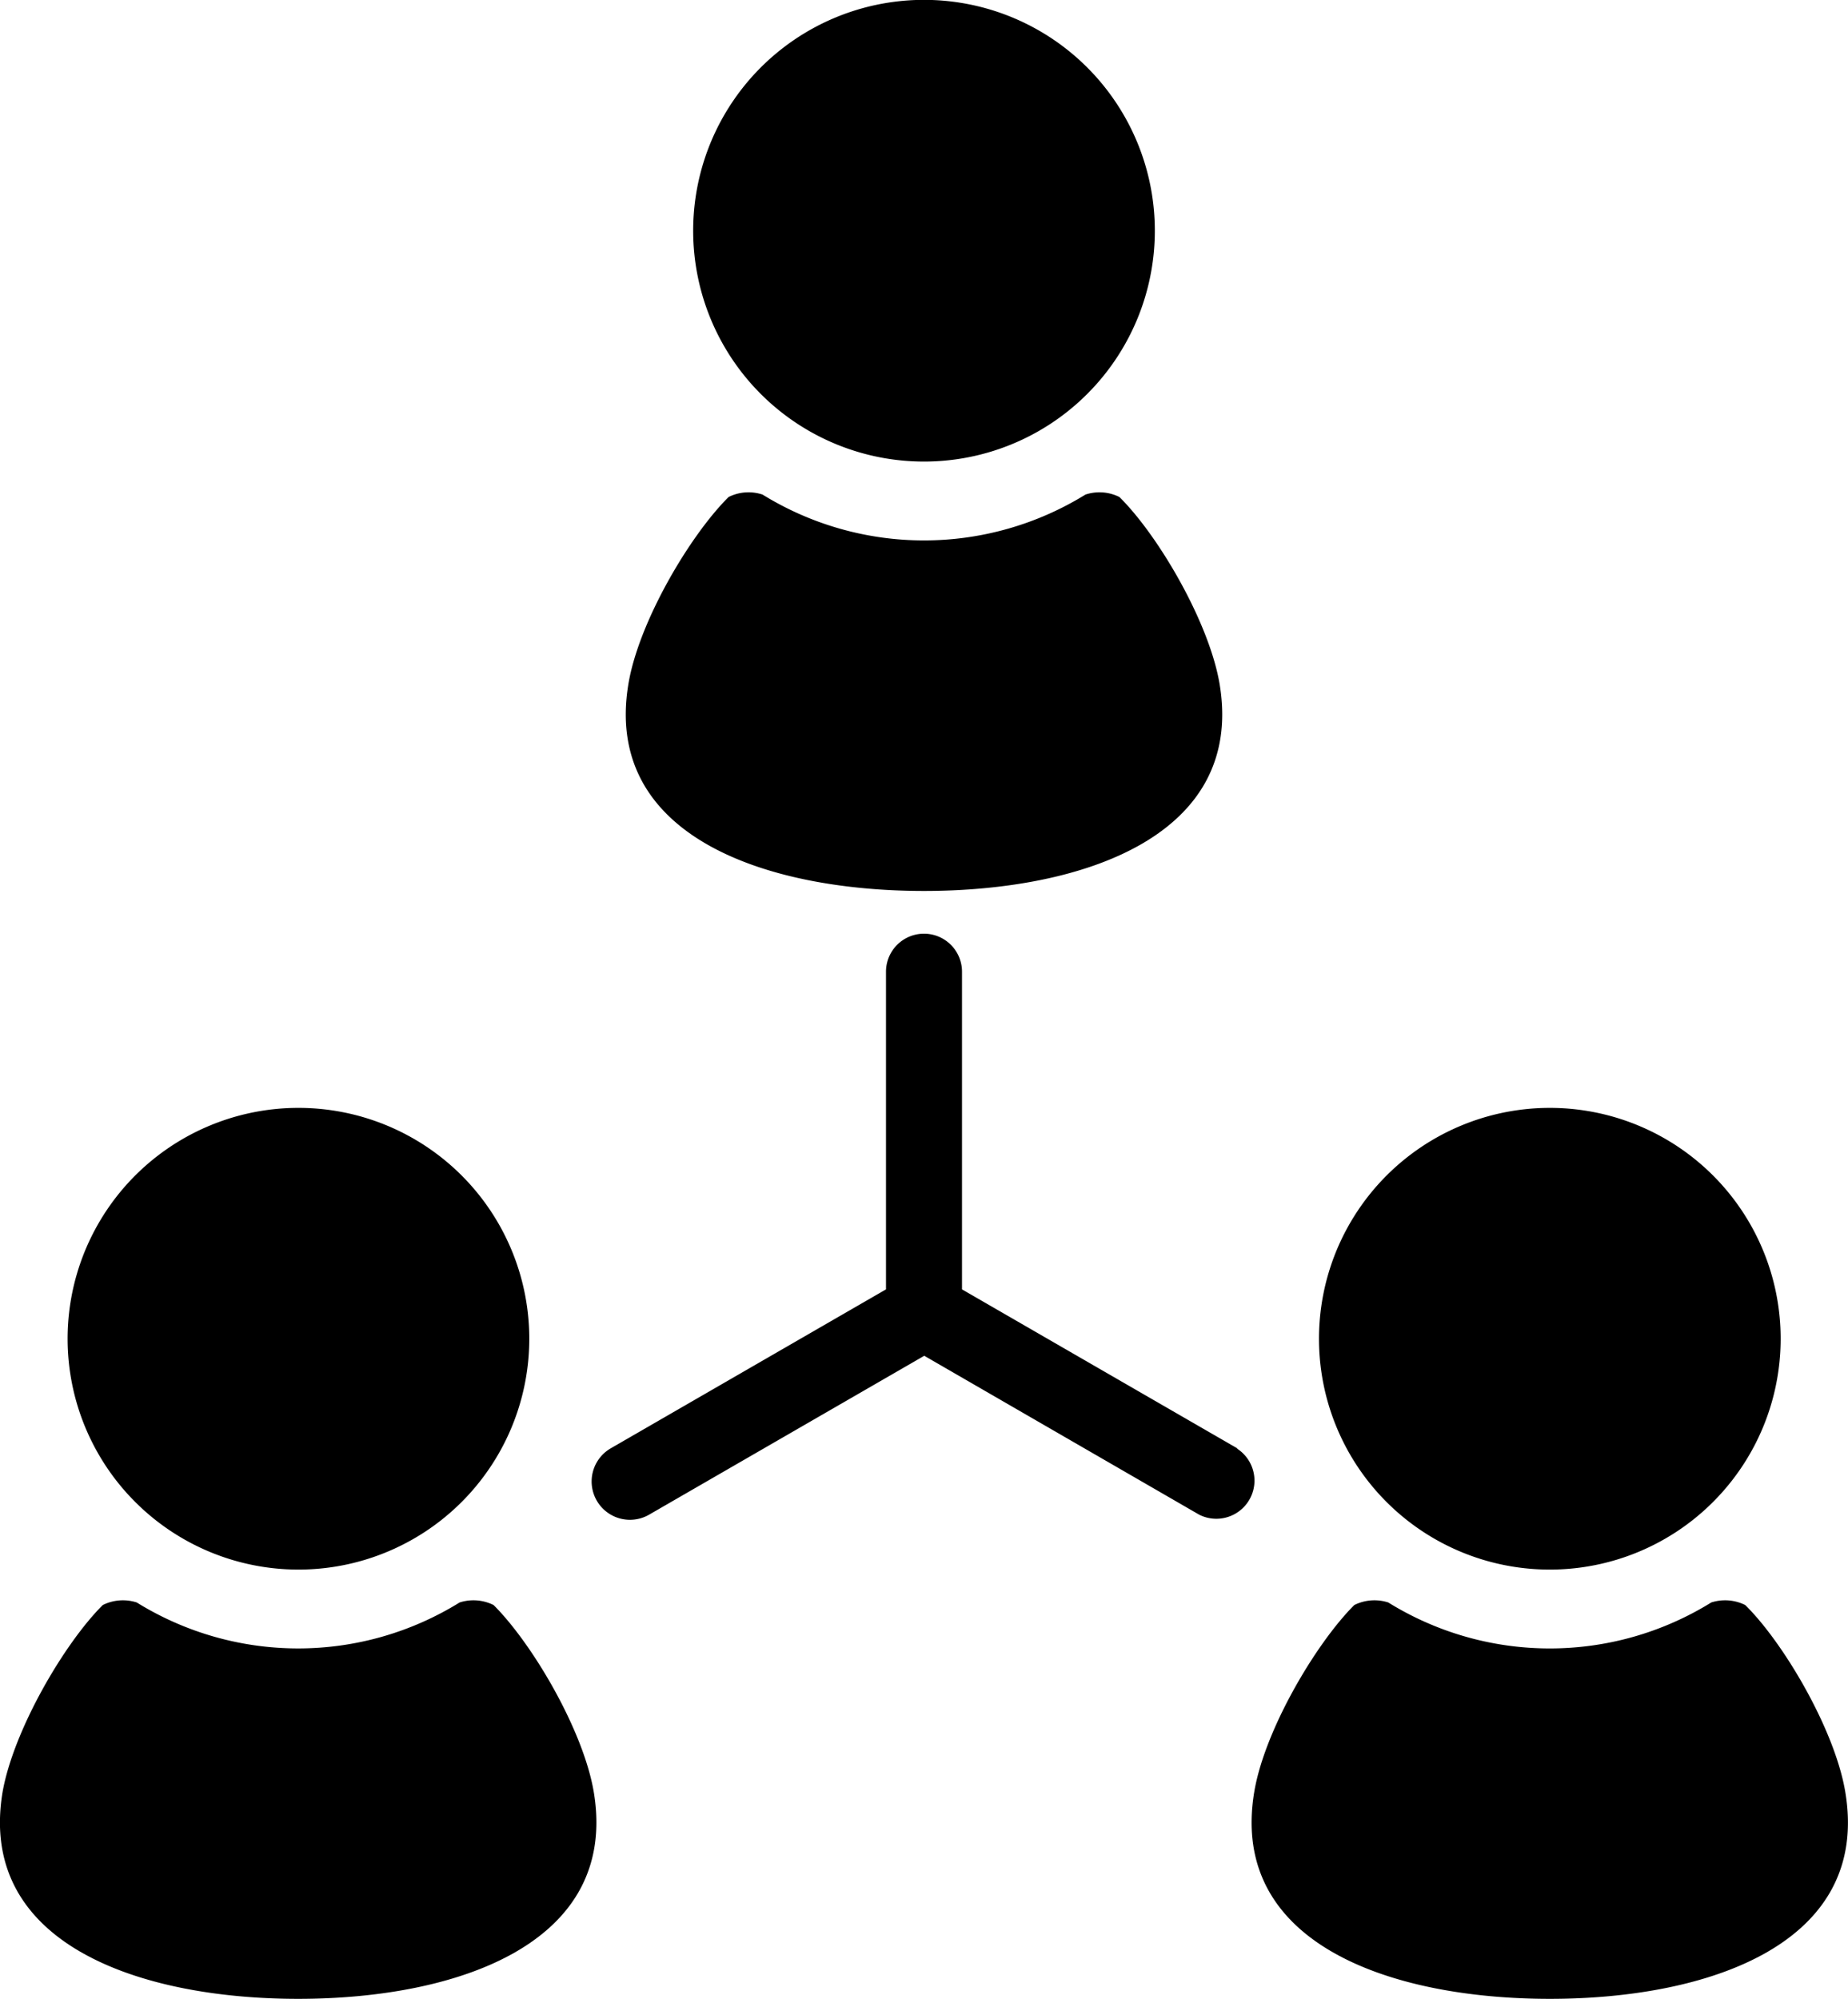
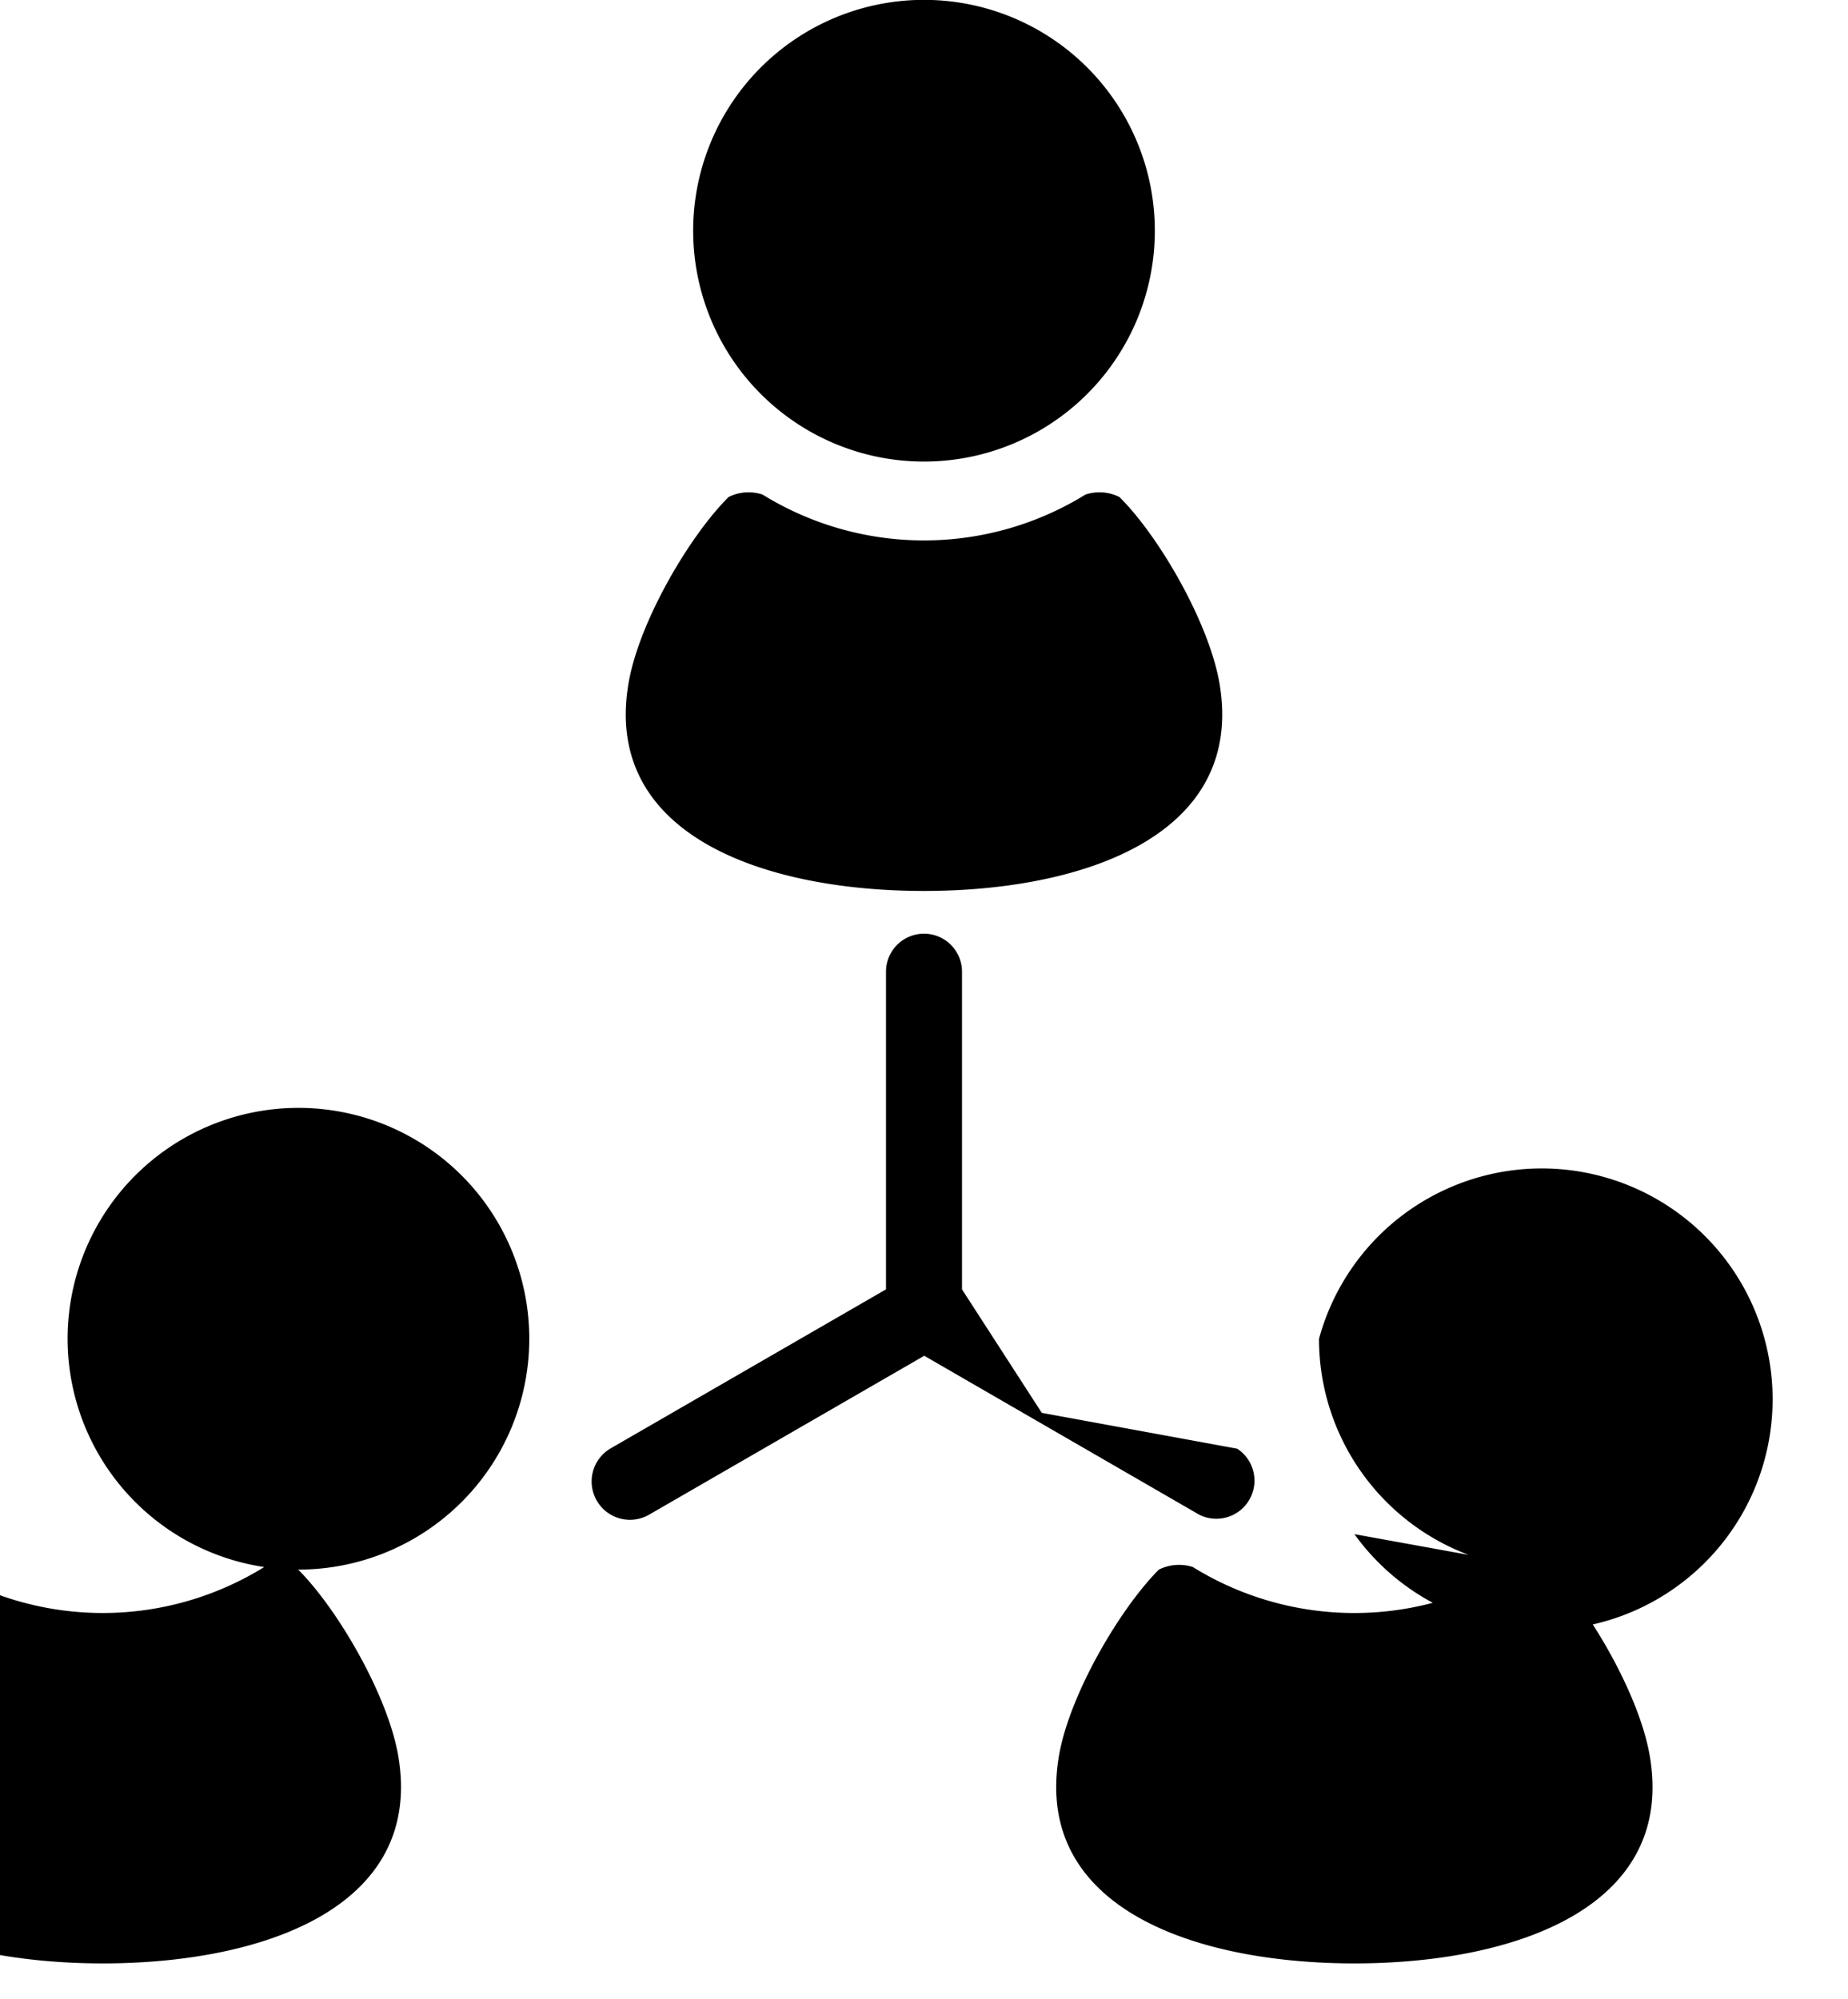
<svg xmlns="http://www.w3.org/2000/svg" width="136.66" height="147.8" viewBox="0 0 136.66 147.8">
-   <path d="M68.33 34.13a17.07 17.07 0 1 0-17.07-17.06 17.07 17.07 0 0 0 17.07 17.06zm0 31.75c11.72 0 23.73-4.06 21.86-15.3-.77-4.57-4.54-11-7.41-13.83a3.3 3.3 0 0 0-2.51-.18 22.72 22.72 0 0 1-23.88 0 3.3 3.3 0 0 0-2.51.18C51 39.61 47.23 46 46.47 50.58c-1.87 11.24 10.14 15.3 21.86 15.3zm-46.28 50.18A17.07 17.07 0 1 0 5 99a17.07 17.07 0 0 0 17.05 17.06zm14.45 2.62a3.35 3.35 0 0 0-2.51-.19 22.67 22.67 0 0 1-23.88 0 3.35 3.35 0 0 0-2.51.19c-2.87 2.86-6.6 9.26-7.41 13.83-1.87 11.23 10.14 15.29 21.86 15.29s23.73-4.06 21.86-15.29c-.77-4.57-4.54-10.97-7.41-13.83zm78.11-2.62A17.07 17.07 0 1 0 97.54 99a17.06 17.06 0 0 0 17.07 17.06zm21.85 16.45c-.76-4.57-4.53-11-7.4-13.83a3.35 3.35 0 0 0-2.51-.19 22.68 22.68 0 0 1-23.89 0 3.35 3.35 0 0 0-2.51.19c-2.86 2.86-6.64 9.26-7.4 13.83-1.87 11.23 10.13 15.29 21.86 15.29s23.73-4.06 21.85-15.29zm-44.97-25.42L71.14 95.34V71.85a2.81 2.81 0 0 0-5.62 0v23.49l-20.35 11.75A2.82 2.82 0 0 0 48 112l20.35-11.75L88.68 112a2.82 2.82 0 0 0 2.81-4.88z" />
+   <path d="M68.33 34.13a17.07 17.07 0 1 0-17.07-17.06 17.07 17.07 0 0 0 17.07 17.06zm0 31.75c11.72 0 23.73-4.06 21.86-15.3-.77-4.57-4.54-11-7.41-13.83a3.3 3.3 0 0 0-2.51-.18 22.72 22.72 0 0 1-23.88 0 3.3 3.3 0 0 0-2.51.18C51 39.61 47.23 46 46.47 50.58c-1.87 11.24 10.14 15.3 21.86 15.3zm-46.28 50.18A17.07 17.07 0 1 0 5 99a17.07 17.07 0 0 0 17.05 17.06za3.35 3.35 0 0 0-2.51-.19 22.67 22.67 0 0 1-23.88 0 3.35 3.35 0 0 0-2.51.19c-2.87 2.86-6.6 9.26-7.41 13.83-1.87 11.23 10.14 15.29 21.86 15.29s23.73-4.06 21.86-15.29c-.77-4.57-4.54-10.97-7.41-13.83zm78.11-2.62A17.07 17.07 0 1 0 97.54 99a17.06 17.06 0 0 0 17.07 17.06zm21.85 16.45c-.76-4.57-4.53-11-7.4-13.83a3.35 3.35 0 0 0-2.51-.19 22.68 22.68 0 0 1-23.89 0 3.35 3.35 0 0 0-2.51.19c-2.86 2.86-6.64 9.26-7.4 13.83-1.87 11.23 10.13 15.29 21.86 15.29s23.73-4.06 21.85-15.29zm-44.97-25.42L71.14 95.34V71.85a2.81 2.81 0 0 0-5.62 0v23.49l-20.35 11.75A2.82 2.82 0 0 0 48 112l20.35-11.75L88.68 112a2.82 2.82 0 0 0 2.81-4.88z" />
</svg>